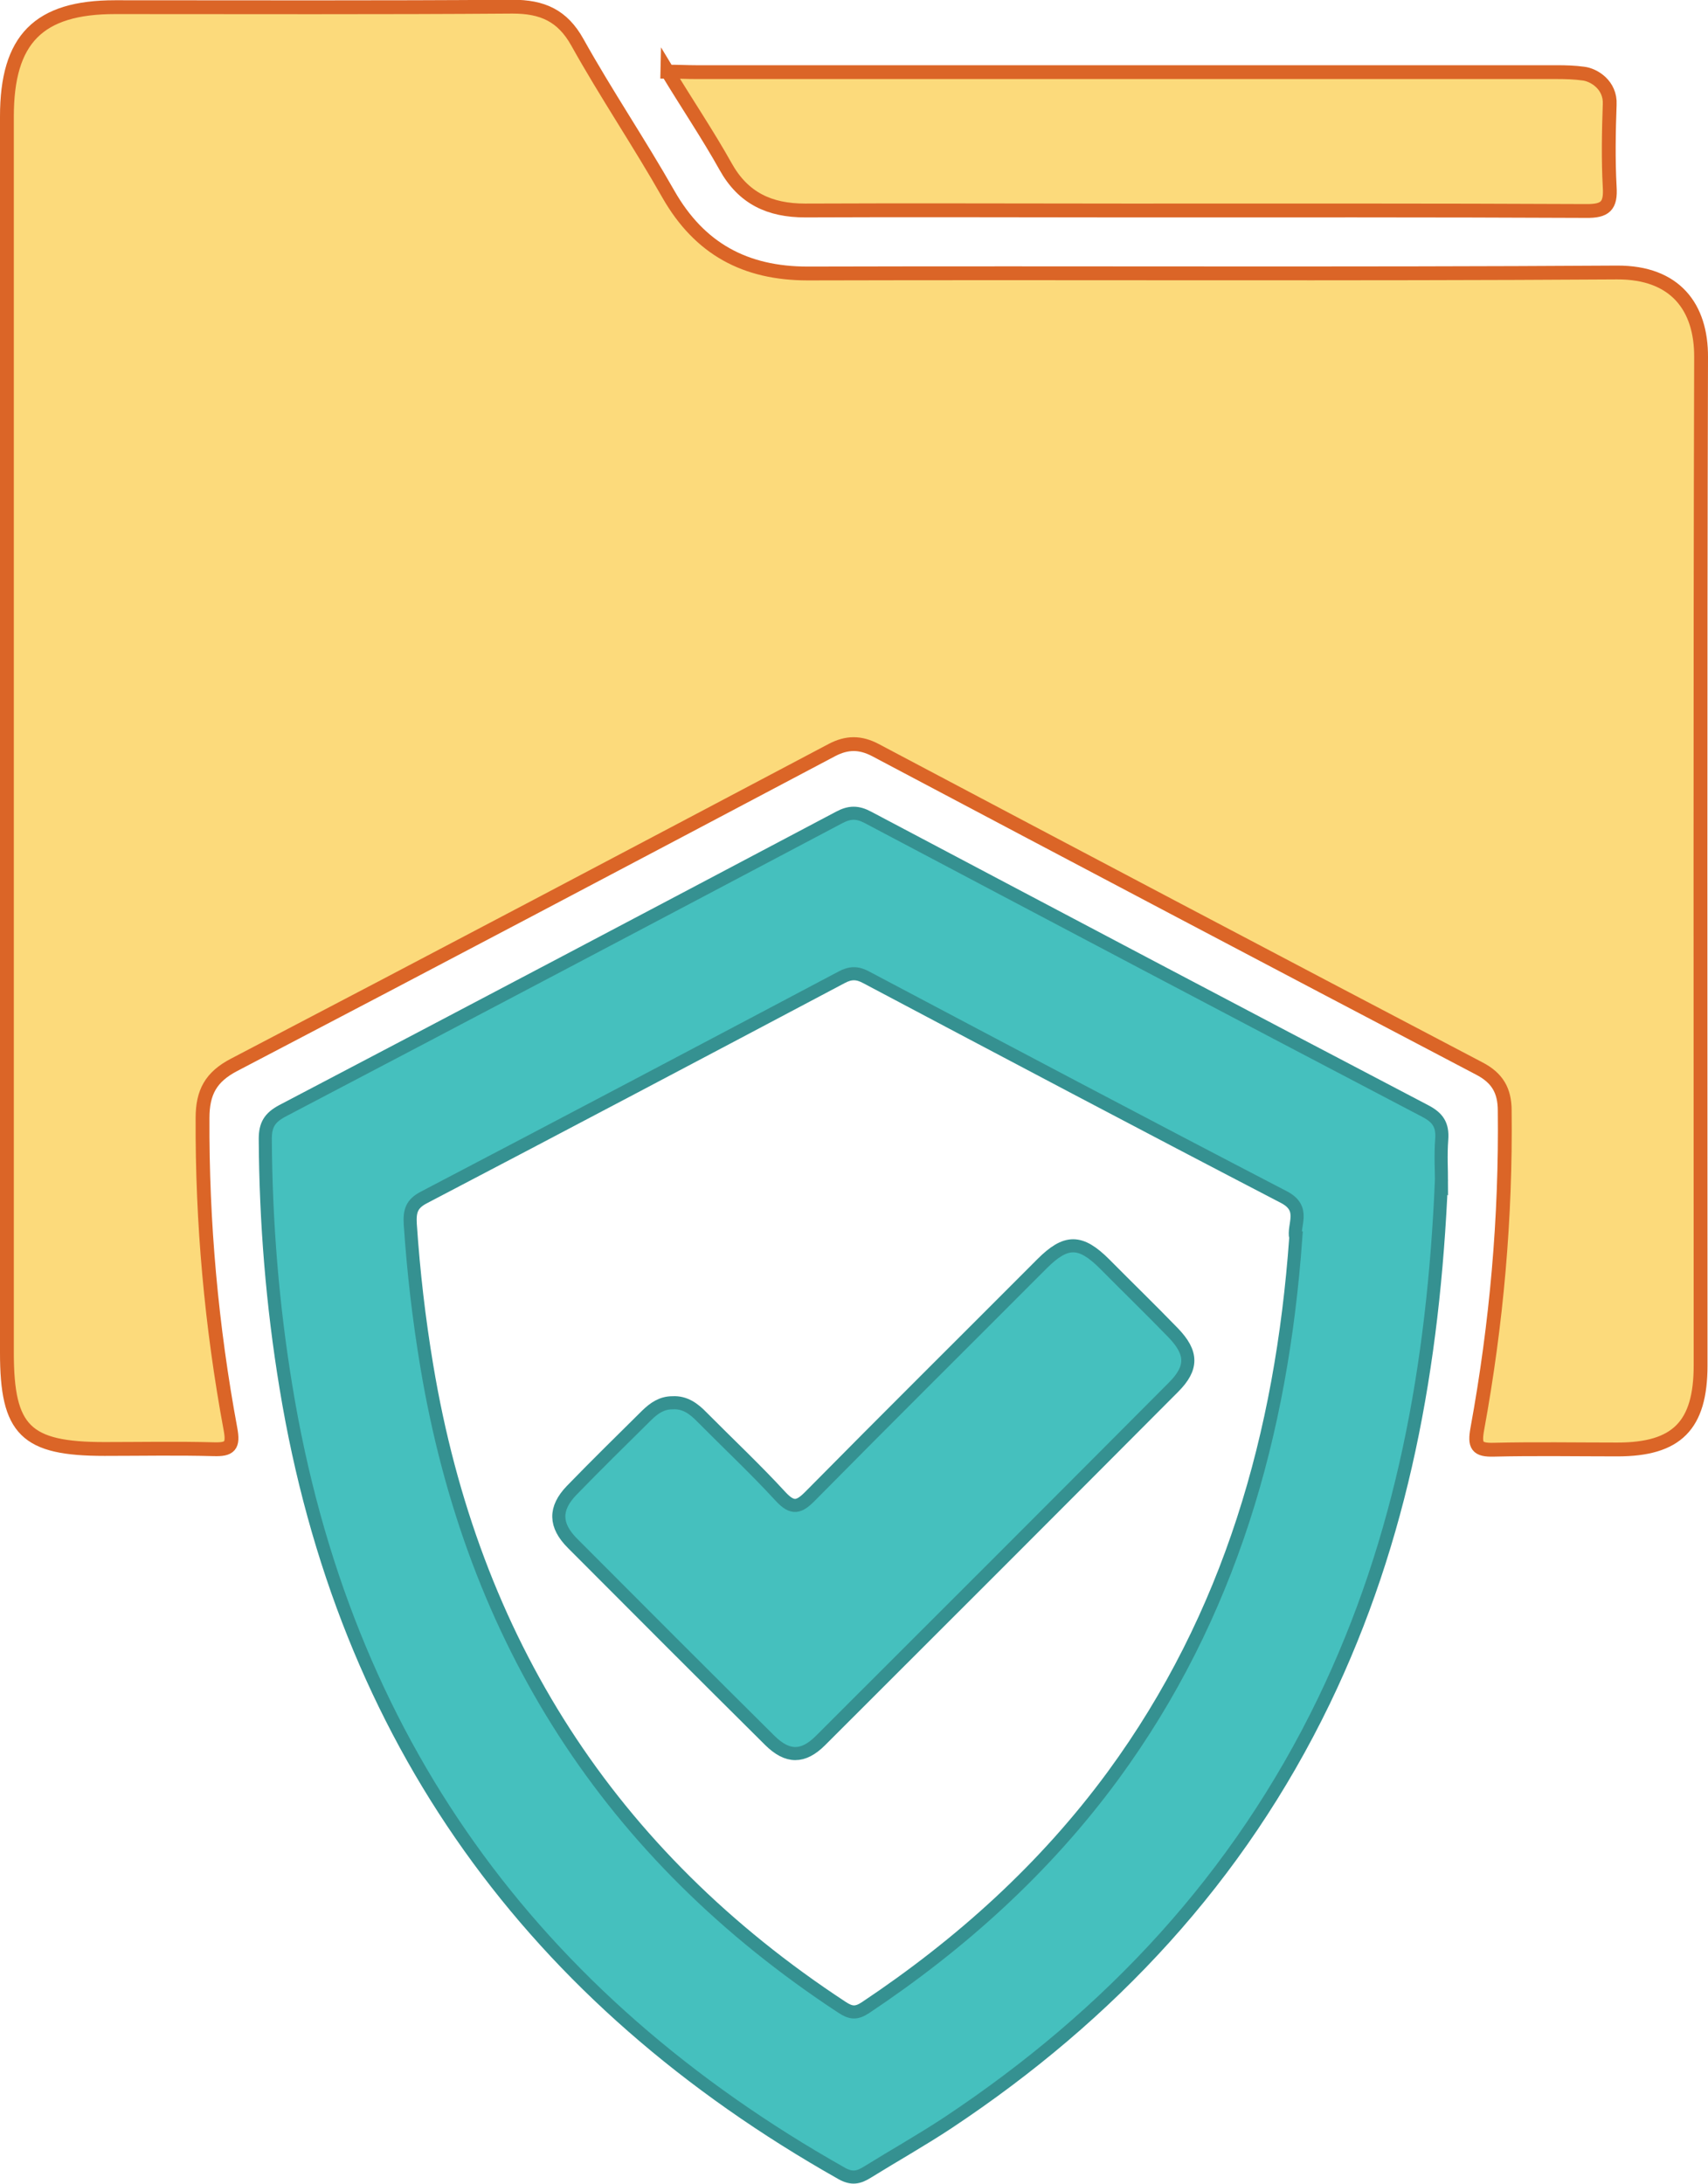
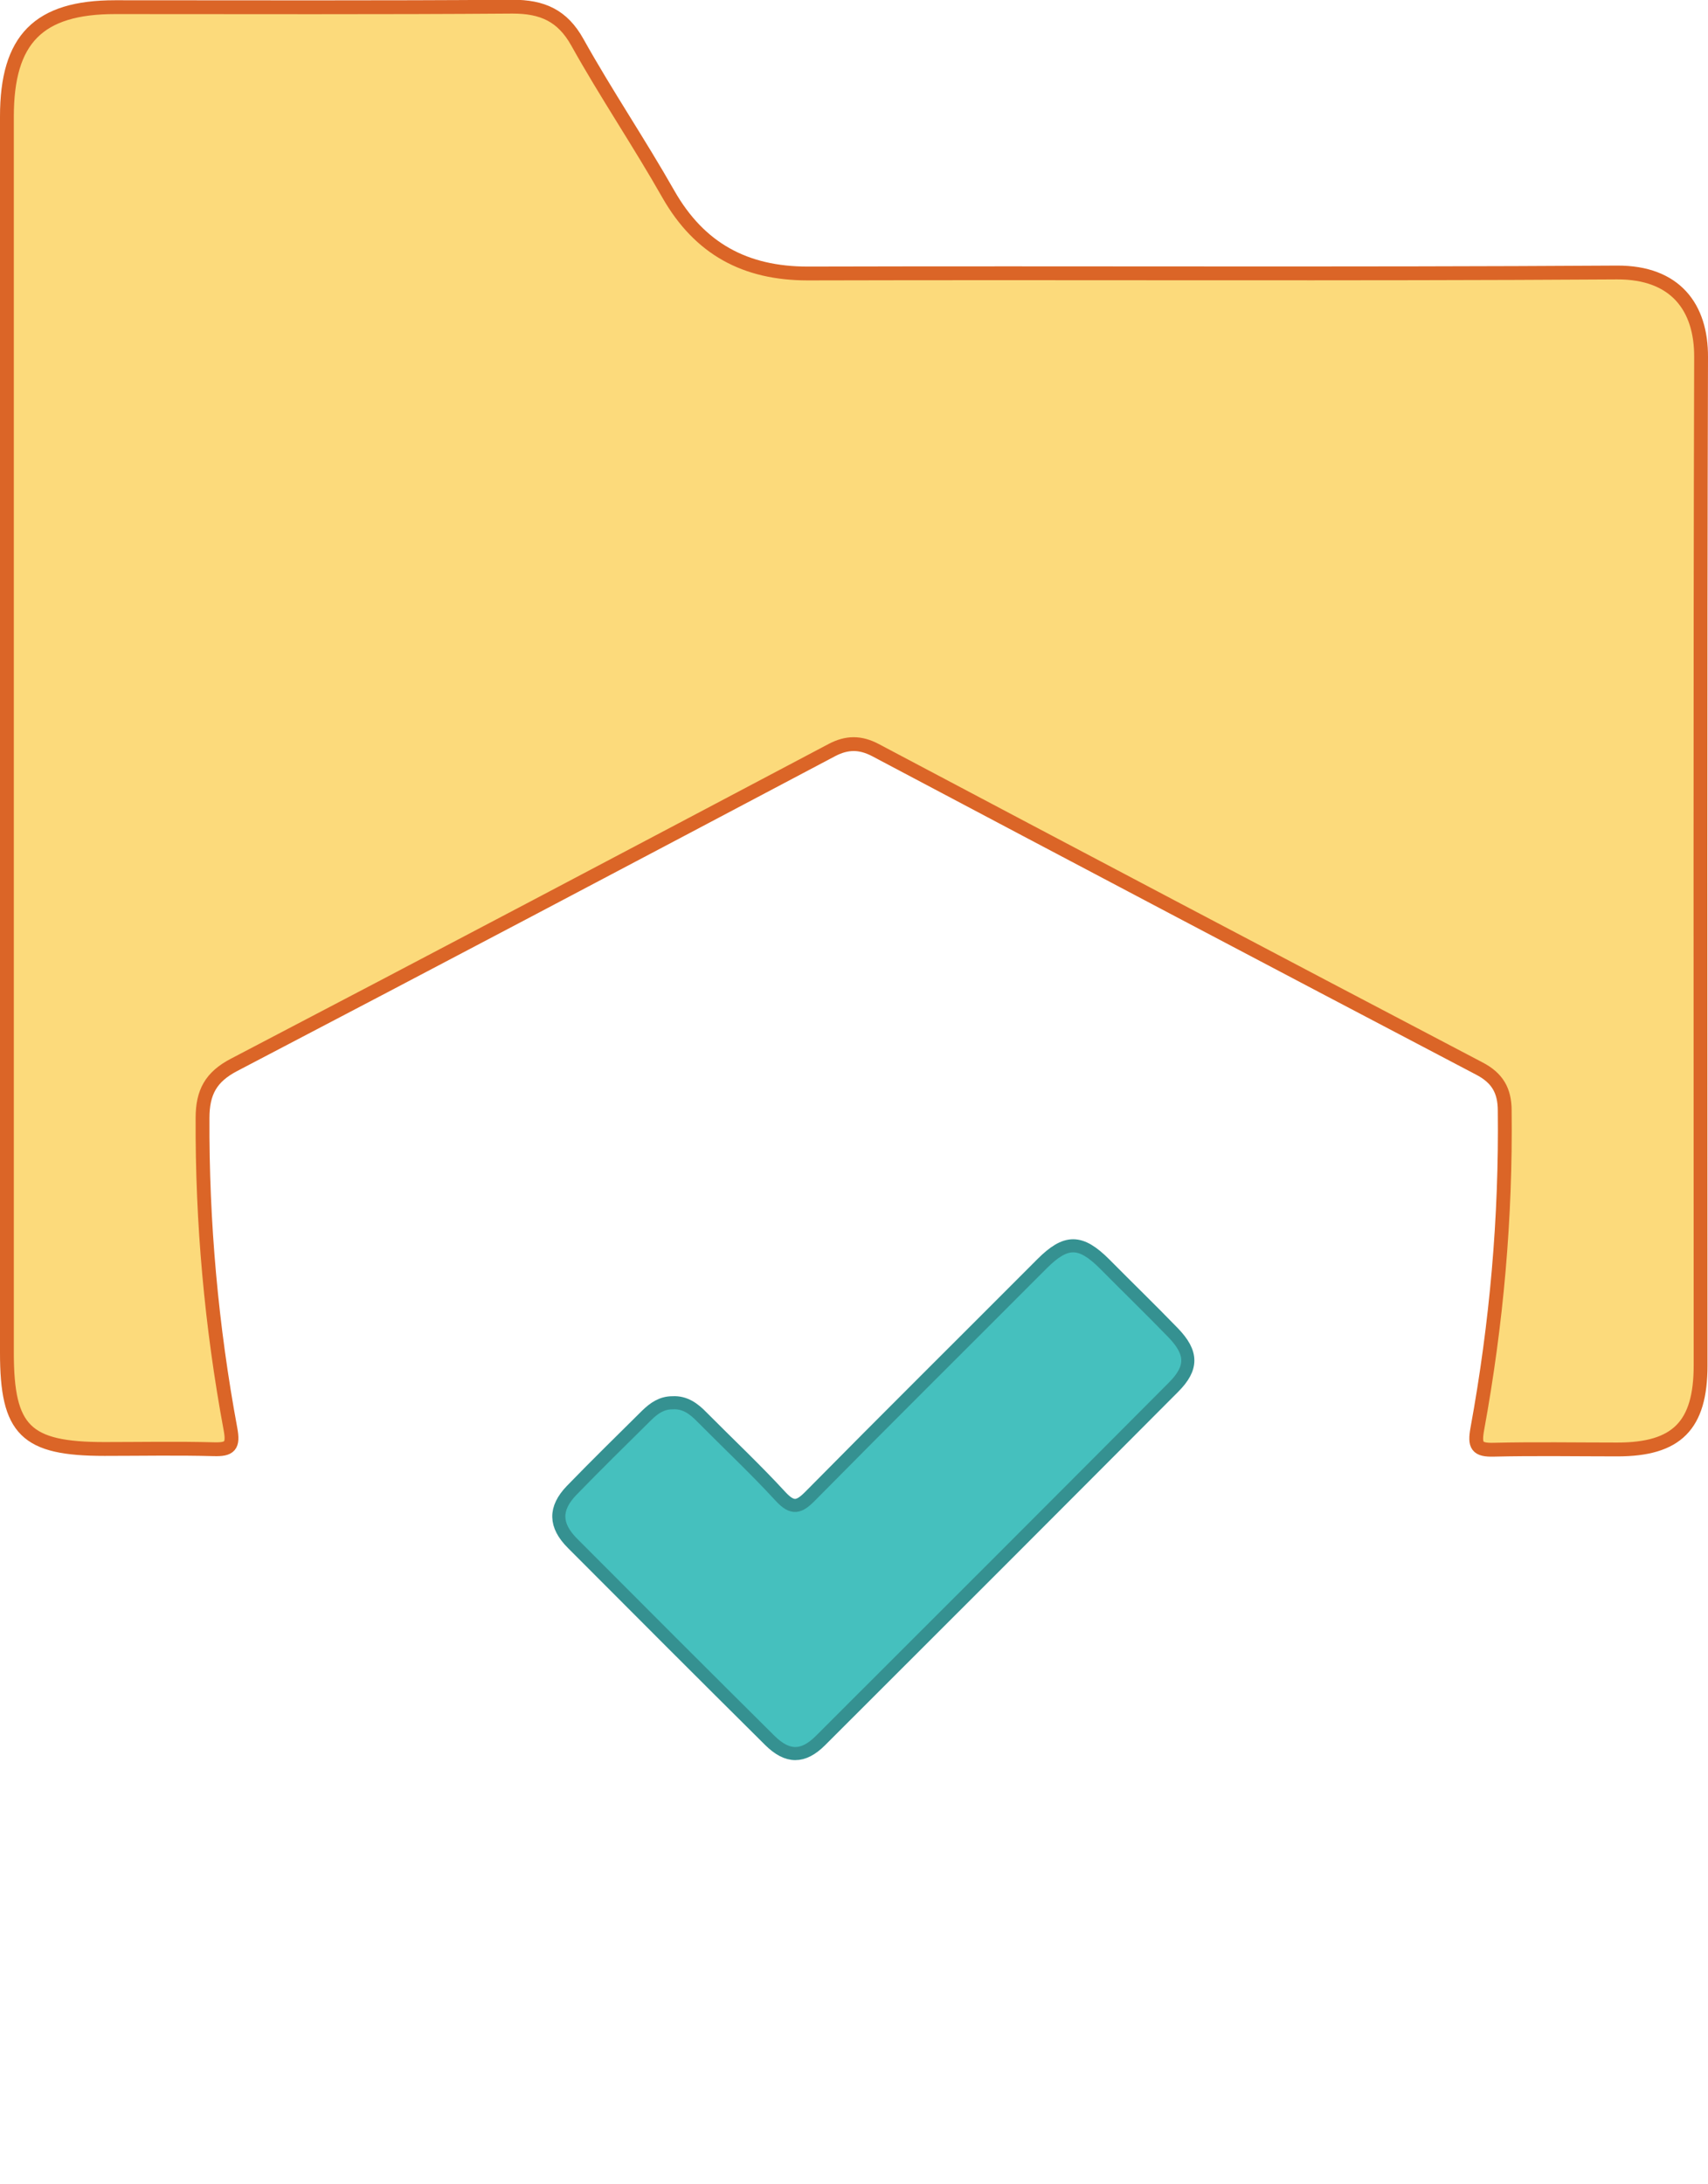
<svg xmlns="http://www.w3.org/2000/svg" id="Layer_2" data-name="Layer 2" viewBox="0 0 69.15 88.39">
  <defs>
    <style>
      .cls-1 {
        fill: #45c0be;
        stroke: #359191;
        stroke-width: .53px;
      }

      .cls-1, .cls-2 {
        stroke-miterlimit: 10;
      }

      .cls-2 {
        fill: #fcda7b;
        stroke: #db6527;
        stroke-width: .56px;
      }
    </style>
  </defs>
  <g id="Layer_1-2" data-name="Layer 1">
    <g>
      <path class="cls-2" d="M.28,29.84c0-8.37,0-16.75,0-25.12,0-3.14,1.28-4.43,4.38-4.43,5.36,0,10.73.02,16.09-.02,1.2,0,2.02.35,2.63,1.45,1.16,2.08,2.5,4.06,3.68,6.14,1.26,2.21,3.11,3.21,5.64,3.21,10.92-.03,21.85.03,32.77-.04,2.37-.01,3.41,1.42,3.4,3.42-.04,13.61-.02,27.22-.02,40.82,0,2.43-.96,3.4-3.37,3.4-1.67,0-3.34-.03-5,.01-.69.02-.79-.17-.67-.84.78-4.26,1.16-8.55,1.11-12.88,0-.82-.3-1.33-1.03-1.71-8.16-4.28-16.31-8.58-24.45-12.89-.61-.32-1.15-.32-1.76,0-8.06,4.26-16.12,8.52-24.2,12.74-.94.49-1.28,1.11-1.28,2.16-.02,4.23.36,8.43,1.13,12.58.13.69-.02.84-.68.82-1.47-.04-2.94-.01-4.42-.01-3.19,0-3.95-.75-3.95-3.9,0-7.39,0-14.79,0-22.18,0-.92,0-1.83,0-2.75Z" />
-       <path class="cls-1" d="M58.36,47.75c-.32,7.54-1.59,14.53-4.76,21.1-3.45,7.14-8.65,12.71-15.22,17.07-1.06.7-2.18,1.33-3.26,2-.35.22-.63.29-1.05.05-12.51-7.06-20.15-17.56-22.49-31.81-.55-3.33-.82-6.68-.84-10.06,0-.57.18-.86.68-1.13,7.52-3.94,15.04-7.91,22.55-11.88.43-.23.75-.23,1.18,0,7.51,3.97,15.02,7.94,22.55,11.88.52.27.71.57.67,1.14-.05.65-.01,1.31-.01,1.64ZM52.46,50.11c-.12-.53.42-1.18-.47-1.65-5.66-2.94-11.29-5.92-16.92-8.9-.35-.19-.63-.2-1,0-5.63,2.98-11.27,5.96-16.91,8.91-.5.26-.58.56-.55,1.08.13,1.93.35,3.84.67,5.75,1.85,11.08,7.39,19.77,16.81,25.95.35.23.57.26.94.02,3.87-2.58,7.28-5.65,10.04-9.41,4.73-6.46,6.82-13.82,7.39-21.75Z" />
-       <path class="cls-2" d="M27.02,2.9c.49,0,.8.02,1.17.02,11.61,0,23.23,0,34.84,0,.36,0,.72.01,1.08.06.42.05,1.1.46,1.06,1.25-.04,1.11-.06,2.23,0,3.34.05.77-.18.98-.96.97-6.22-.03-12.43-.02-18.65-.02-4.32,0-8.64-.02-12.96,0-1.44,0-2.51-.49-3.23-1.79-.69-1.24-1.61-2.61-2.35-3.84Z" />
      <path class="cls-1" d="M27.23,56.78c.5-.03.86.24,1.19.58,1.06,1.07,2.16,2.1,3.18,3.21.49.53.75.45,1.22-.03,3.1-3.14,6.24-6.25,9.36-9.38.98-.98,1.56-.98,2.55.01.92.93,1.86,1.84,2.77,2.78.78.81.79,1.42.01,2.2-4.75,4.77-9.52,9.54-14.29,14.3-.71.71-1.34.7-2.05,0-2.67-2.65-5.33-5.31-7.99-7.98-.73-.73-.74-1.41-.04-2.14,1-1.03,2.03-2.04,3.05-3.05.29-.28.6-.5,1.03-.5Z" />
    </g>
  </g>
</svg>